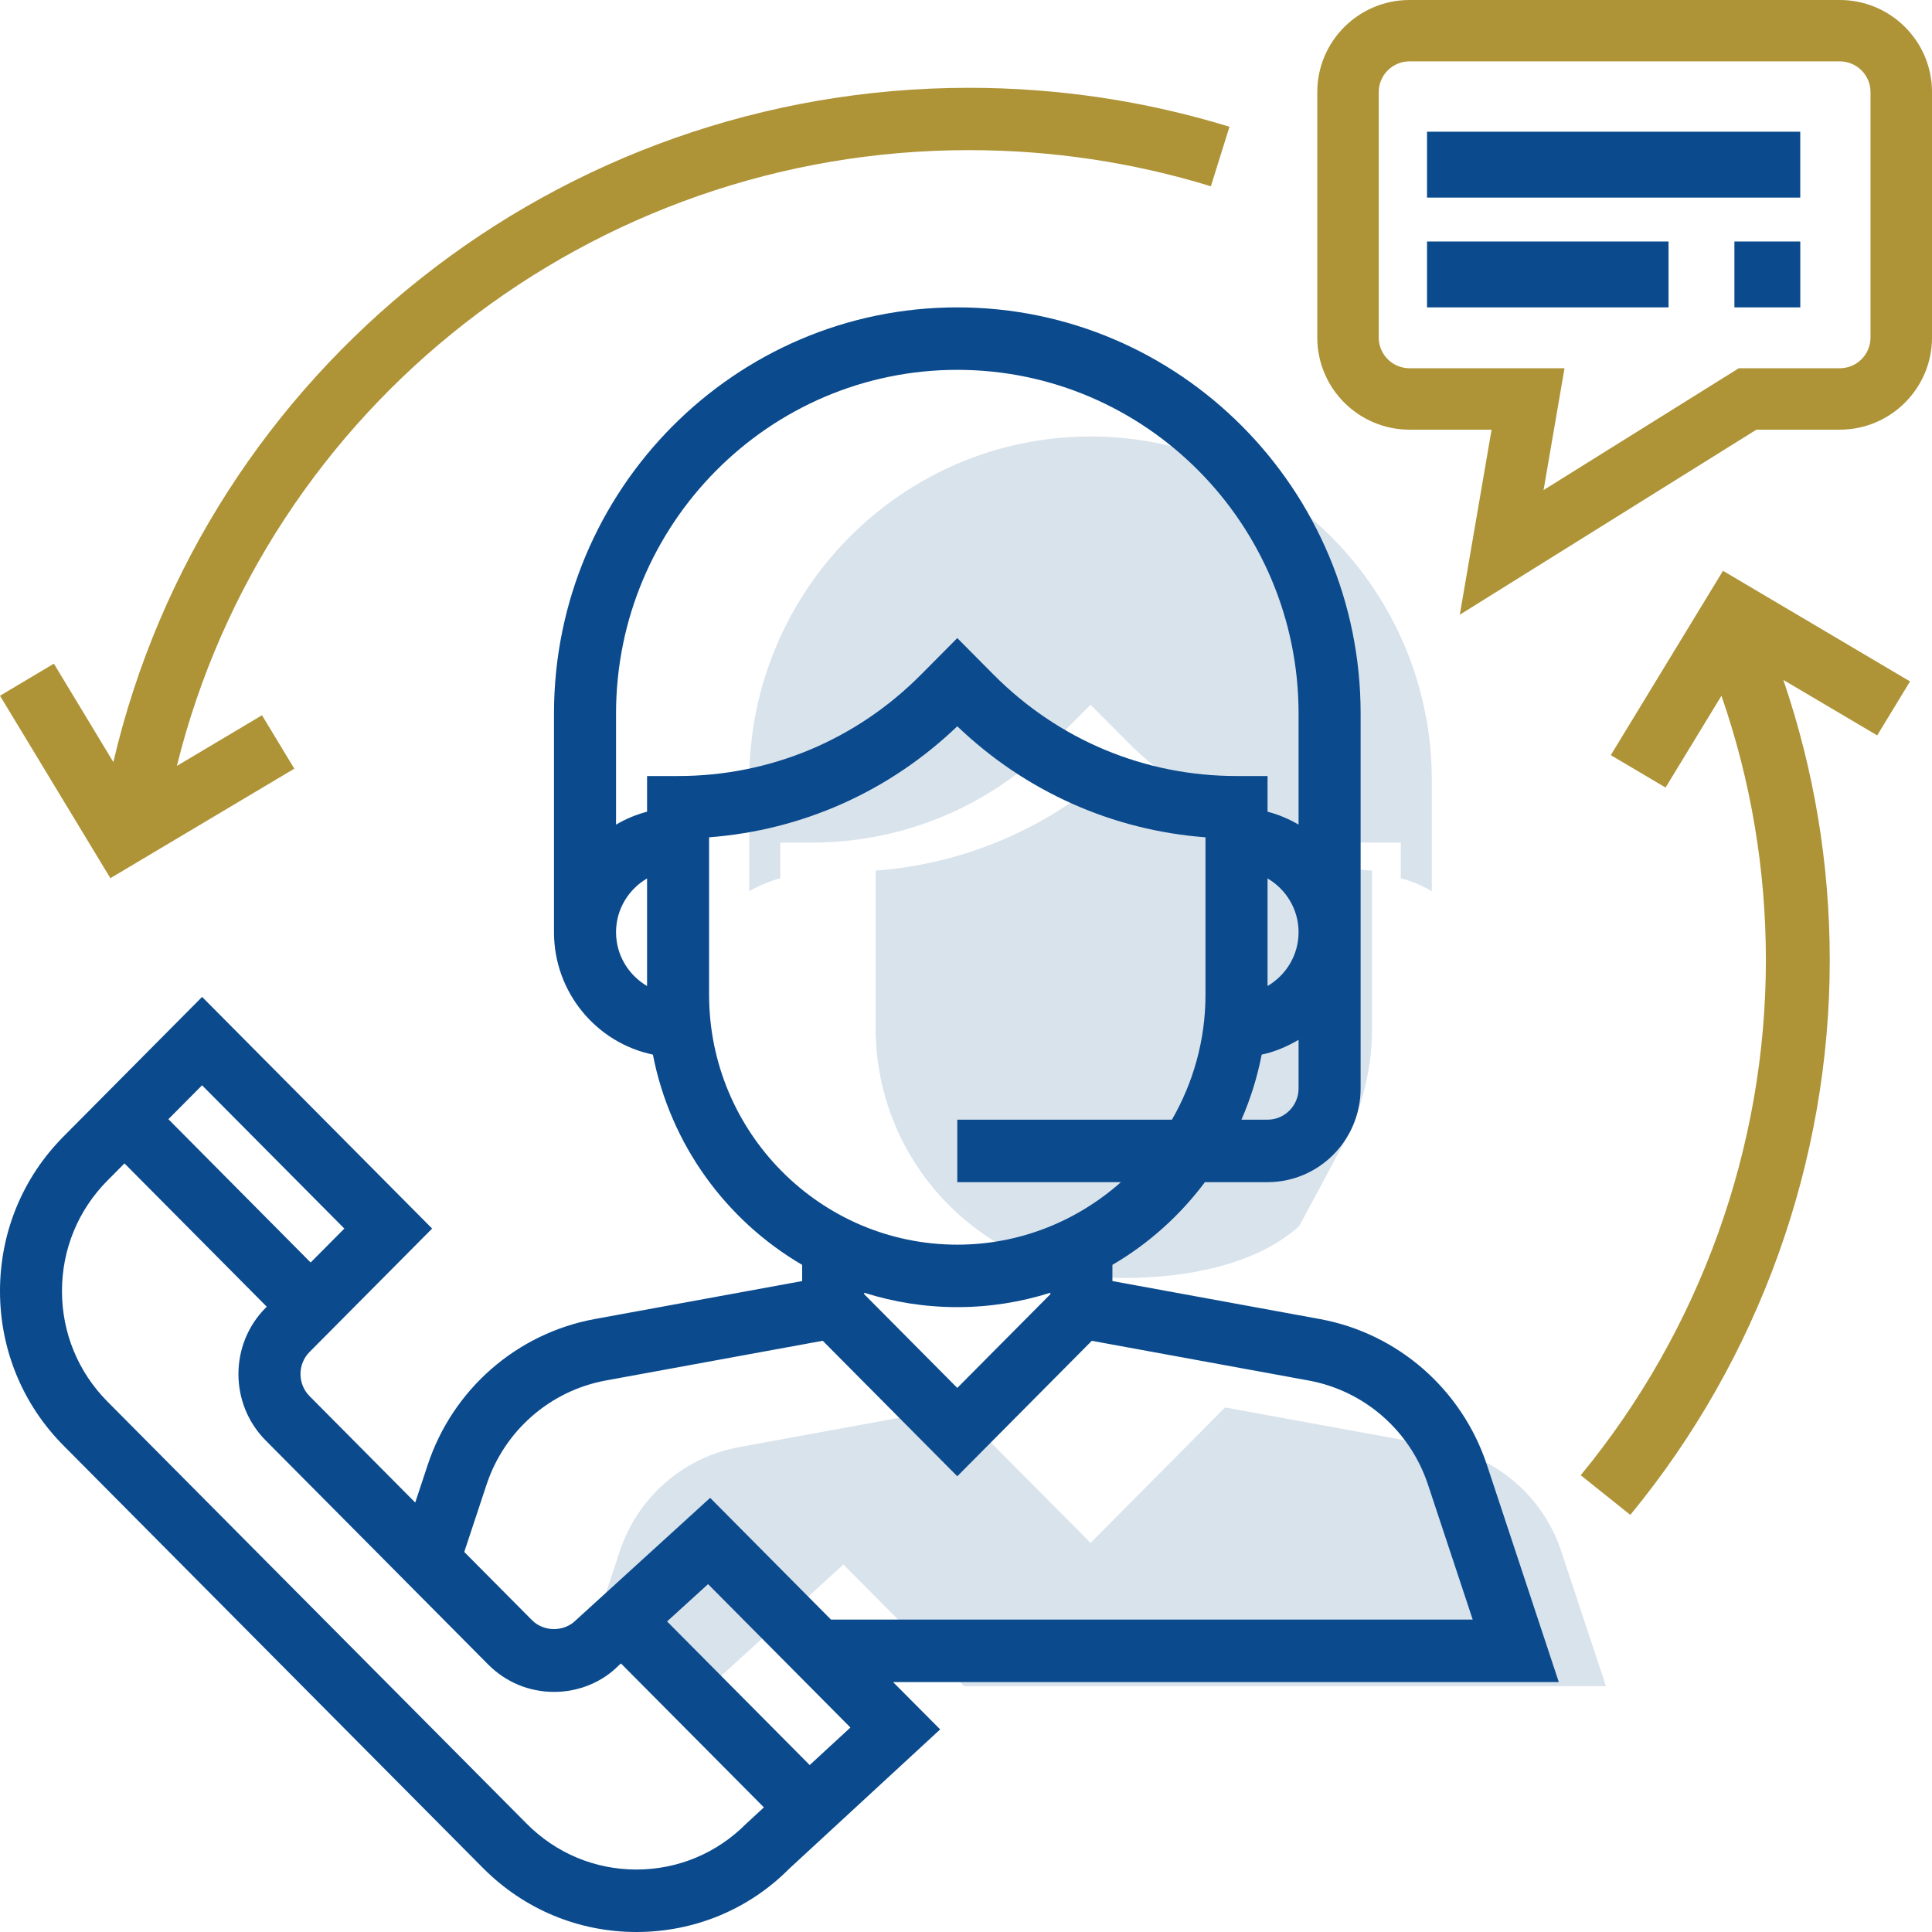
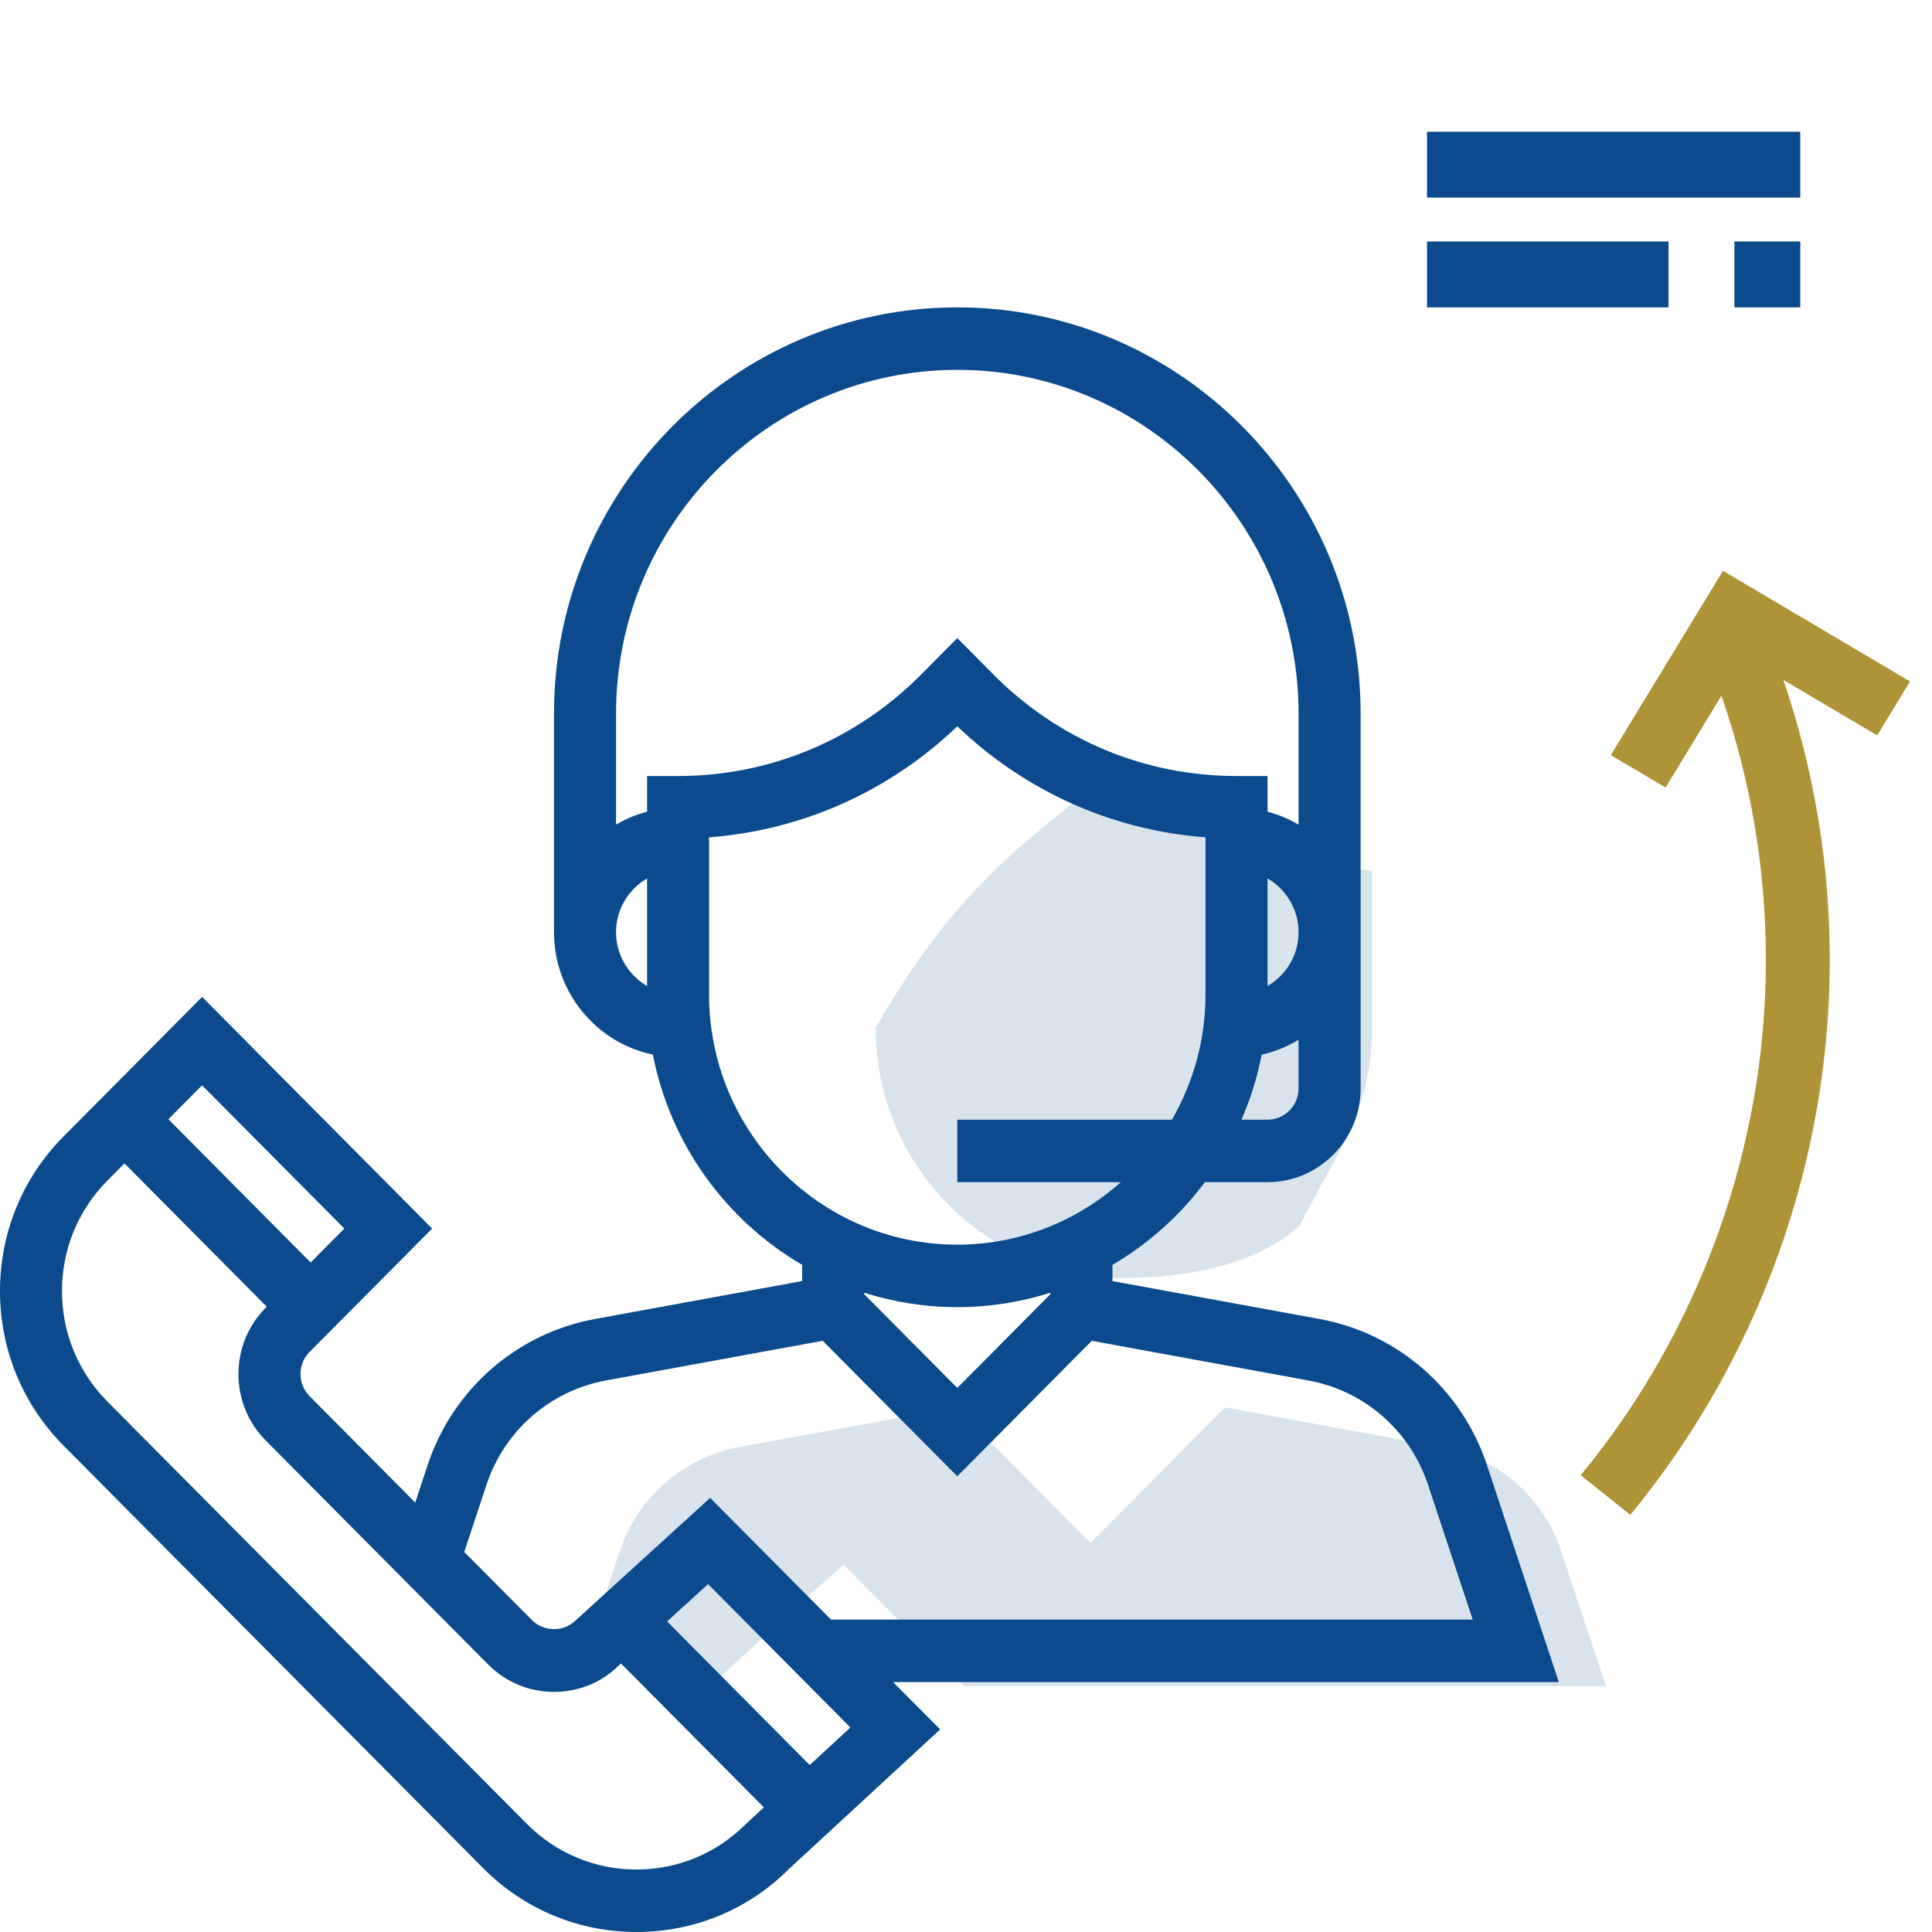
<svg xmlns="http://www.w3.org/2000/svg" width="51px" height="51px" viewBox="0 0 51 51" version="1.1">
  <title>Communication Preferences</title>
  <g id="Page-1" stroke="none" stroke-width="1" fill="none" fill-rule="evenodd">
    <g id="D.-Freedom-Homes" transform="translate(-989, -834)" fill-rule="nonzero">
      <g id="Section-1" transform="translate(67, 517)">
        <g id="Pre-Qualified-Tile" transform="translate(888, 270)">
          <g id="Communication-Preferences" transform="translate(34, 47)">
-             <path d="M23.115,27.137 L23.115,22.982 C25.574,22.796 27.868,21.774 29.667,20.051 C31.466,21.774 33.759,22.797 36.219,22.982 L36.219,27.137 C36.219,28.34 35.893,29.465 35.332,30.436 L34.291,32.373 C33.136,33.396 31.322,33.735 29.667,33.735 C26.054,33.735 23.115,30.775 23.115,27.137 Z" id="Path" fill="#D9E3EC" />
-             <path d="M20.598,22.243 L20.598,23.185 C20.306,23.262 20.033,23.377 19.779,23.527 L19.779,20.594 C19.779,15.592 23.82,11.522 28.788,11.522 C33.755,11.522 37.796,15.592 37.796,20.594 L37.796,23.527 C37.542,23.377 37.269,23.261 36.977,23.185 L36.977,22.243 L36.158,22.243 C33.737,22.243 31.46,21.293 29.747,19.569 L28.788,18.603 L27.828,19.569 C26.115,21.293 23.838,22.243 21.417,22.243 L20.598,22.243 Z" id="Path" fill="#D9E3EC" />
+             <path d="M23.115,27.137 C25.574,22.796 27.868,21.774 29.667,20.051 C31.466,21.774 33.759,22.797 36.219,22.982 L36.219,27.137 C36.219,28.34 35.893,29.465 35.332,30.436 L34.291,32.373 C33.136,33.396 31.322,33.735 29.667,33.735 C26.054,33.735 23.115,30.775 23.115,27.137 Z" id="Path" fill="#D9E3EC" />
            <path d="M16.359,40.953 C16.831,39.525 18.039,38.47 19.511,38.2 L25.236,37.152 L28.788,40.729 L32.339,37.153 L38.062,38.2 C39.534,38.471 40.742,39.525 41.215,40.954 L42.393,44.511 L25.453,44.511 L22.264,41.299 L18.719,44.528 C18.41,44.84 17.871,44.84 17.561,44.528 L15.772,42.727 L16.359,40.953 Z" id="Path" fill="#D9E3EC" />
            <path d="M41.148,44.402 L39.252,38.673 C38.589,36.673 36.899,35.197 34.838,34.819 L29.365,33.817 L29.365,33.389 C30.318,32.833 31.146,32.088 31.807,31.206 L33.46,31.206 C34.815,31.206 35.917,30.096 35.917,28.732 L35.917,18.835 C35.917,12.924 31.141,8.114 25.27,8.114 C19.4,8.114 14.624,12.924 14.624,18.835 L14.624,24.608 C14.624,26.198 15.746,27.529 17.235,27.839 C17.695,30.209 19.166,32.215 21.175,33.389 L21.175,33.817 L15.701,34.819 C13.642,35.197 11.95,36.673 11.289,38.673 L10.961,39.664 L8.172,36.855 C7.852,36.533 7.852,36.01 8.172,35.688 L11.407,32.431 L5.335,26.316 L1.679,29.998 C0.596,31.088 0,32.538 0,34.081 C0,35.623 0.596,37.072 1.679,38.162 L12.747,49.308 C13.83,50.399 15.27,51 16.801,51 C18.333,51 19.772,50.399 20.829,49.333 L24.818,45.652 L23.574,44.402 L41.148,44.402 Z M34.279,28.732 C34.279,29.187 33.911,29.557 33.46,29.557 L32.771,29.557 C33.009,29.012 33.189,28.437 33.305,27.839 C33.656,27.765 33.978,27.625 34.279,27.449 L34.279,28.732 Z M33.46,26.029 L33.46,23.188 C33.947,23.474 34.279,24.001 34.279,24.608 C34.279,25.216 33.947,25.742 33.46,26.029 Z M17.081,26.029 C16.593,25.742 16.262,25.216 16.262,24.608 C16.262,24.001 16.593,23.474 17.081,23.188 L17.081,26.029 Z M17.081,20.485 L17.081,21.427 C16.789,21.503 16.515,21.619 16.262,21.768 L16.262,18.835 C16.262,13.833 20.303,9.763 25.27,9.763 C30.237,9.763 34.279,13.833 34.279,18.835 L34.279,21.768 C34.025,21.619 33.752,21.502 33.46,21.427 L33.46,20.485 L32.641,20.485 C30.219,20.485 27.943,19.535 26.229,17.81 L25.27,16.844 L24.311,17.81 C22.598,19.535 20.321,20.485 17.9,20.485 L17.081,20.485 Z M18.718,26.258 L18.718,22.103 C21.178,21.916 23.471,20.895 25.27,19.172 C27.07,20.895 29.363,21.917 31.822,22.103 L31.822,26.258 C31.822,27.46 31.496,28.585 30.936,29.557 L25.27,29.557 L25.27,31.206 L29.59,31.206 C28.435,32.23 26.925,32.856 25.27,32.856 C21.658,32.856 18.718,29.896 18.718,26.258 Z M27.727,34.125 L27.727,34.164 L25.27,36.638 L22.813,34.164 L22.813,34.125 C23.59,34.371 24.414,34.505 25.27,34.505 C26.126,34.505 26.951,34.371 27.727,34.125 Z M12.842,39.195 C13.314,37.766 14.522,36.711 15.994,36.441 L21.718,35.393 L25.27,38.97 L28.821,35.394 L34.545,36.442 C36.017,36.712 37.225,37.766 37.697,39.196 L38.876,42.753 L21.936,42.753 L18.746,39.54 L15.202,42.769 C14.893,43.082 14.353,43.082 14.044,42.769 L12.255,40.968 L12.842,39.195 Z M5.334,28.649 L9.09,32.431 L8.2,33.327 L4.445,29.544 L5.334,28.649 Z M19.695,48.144 C18.922,48.921 17.893,49.351 16.8,49.351 C15.706,49.351 14.678,48.921 13.904,48.142 L2.835,36.997 C2.062,36.218 1.636,35.182 1.636,34.081 C1.636,32.979 2.062,31.944 2.835,31.165 L3.286,30.711 L7.042,34.494 L7.012,34.523 C6.055,35.488 6.055,37.058 7.012,38.023 L12.885,43.937 C13.349,44.404 13.966,44.662 14.623,44.662 C15.28,44.662 15.896,44.405 16.33,43.966 L16.392,43.911 L20.165,47.71 L19.695,48.144 Z M21.374,46.593 L17.609,42.802 L18.691,41.817 L22.449,45.602 L21.374,46.593 Z" id="Shape" fill="#0A4A8D" />
-             <path d="M48.566,0 L37.207,0 C35.865,0 34.773,1.09 34.773,2.43 L34.773,8.911 C34.773,10.251 35.865,11.342 37.207,11.342 L39.374,11.342 L38.535,16.227 L46.365,11.342 L48.566,11.342 C49.908,11.342 51,10.251 51,8.911 L51,2.43 C51,1.09 49.908,0 48.566,0 Z M49.377,8.911 C49.377,9.358 49.013,9.721 48.566,9.721 L45.899,9.721 L40.746,12.937 L41.299,9.721 L37.207,9.721 C36.76,9.721 36.395,9.358 36.395,8.911 L36.395,2.43 C36.395,1.984 36.76,1.62 37.207,1.62 L48.566,1.62 C49.013,1.62 49.377,1.984 49.377,2.43 L49.377,8.911 Z" id="Shape" fill="#AE9337" />
            <rect id="Rectangle" fill="#0A4A8D" x="37.67" y="3.477" width="9.852" height="1.739" />
            <rect id="Rectangle" fill="#0A4A8D" x="37.67" y="6.375" width="6.375" height="1.739" />
            <rect id="Rectangle" fill="#0A4A8D" x="45.784" y="6.375" width="1.739" height="1.739" />
-             <path d="M25.578,2.318 C14.747,2.318 5.418,9.75 2.992,20.117 L1.422,17.519 L0,18.366 L2.914,23.182 L7.769,20.291 L6.916,18.881 L4.669,20.218 C7.018,10.735 15.615,3.963 25.578,3.963 C27.755,3.963 29.904,4.284 31.964,4.917 L32.455,3.346 C30.236,2.664 27.922,2.318 25.578,2.318 Z" id="Path" fill="#AE9337" />
            <path d="M50.42,17.988 L45.483,15.068 L42.521,19.934 L43.967,20.789 L45.442,18.366 C46.218,20.604 46.615,22.946 46.615,25.345 C46.615,30.285 44.879,35.114 41.727,38.942 L43.036,39.989 C46.432,35.866 48.301,30.664 48.301,25.345 C48.301,22.804 47.886,20.323 47.076,17.948 L49.553,19.412 L50.42,17.988 Z" id="Path" fill="#AE9337" />
          </g>
        </g>
      </g>
    </g>
  </g>
</svg>